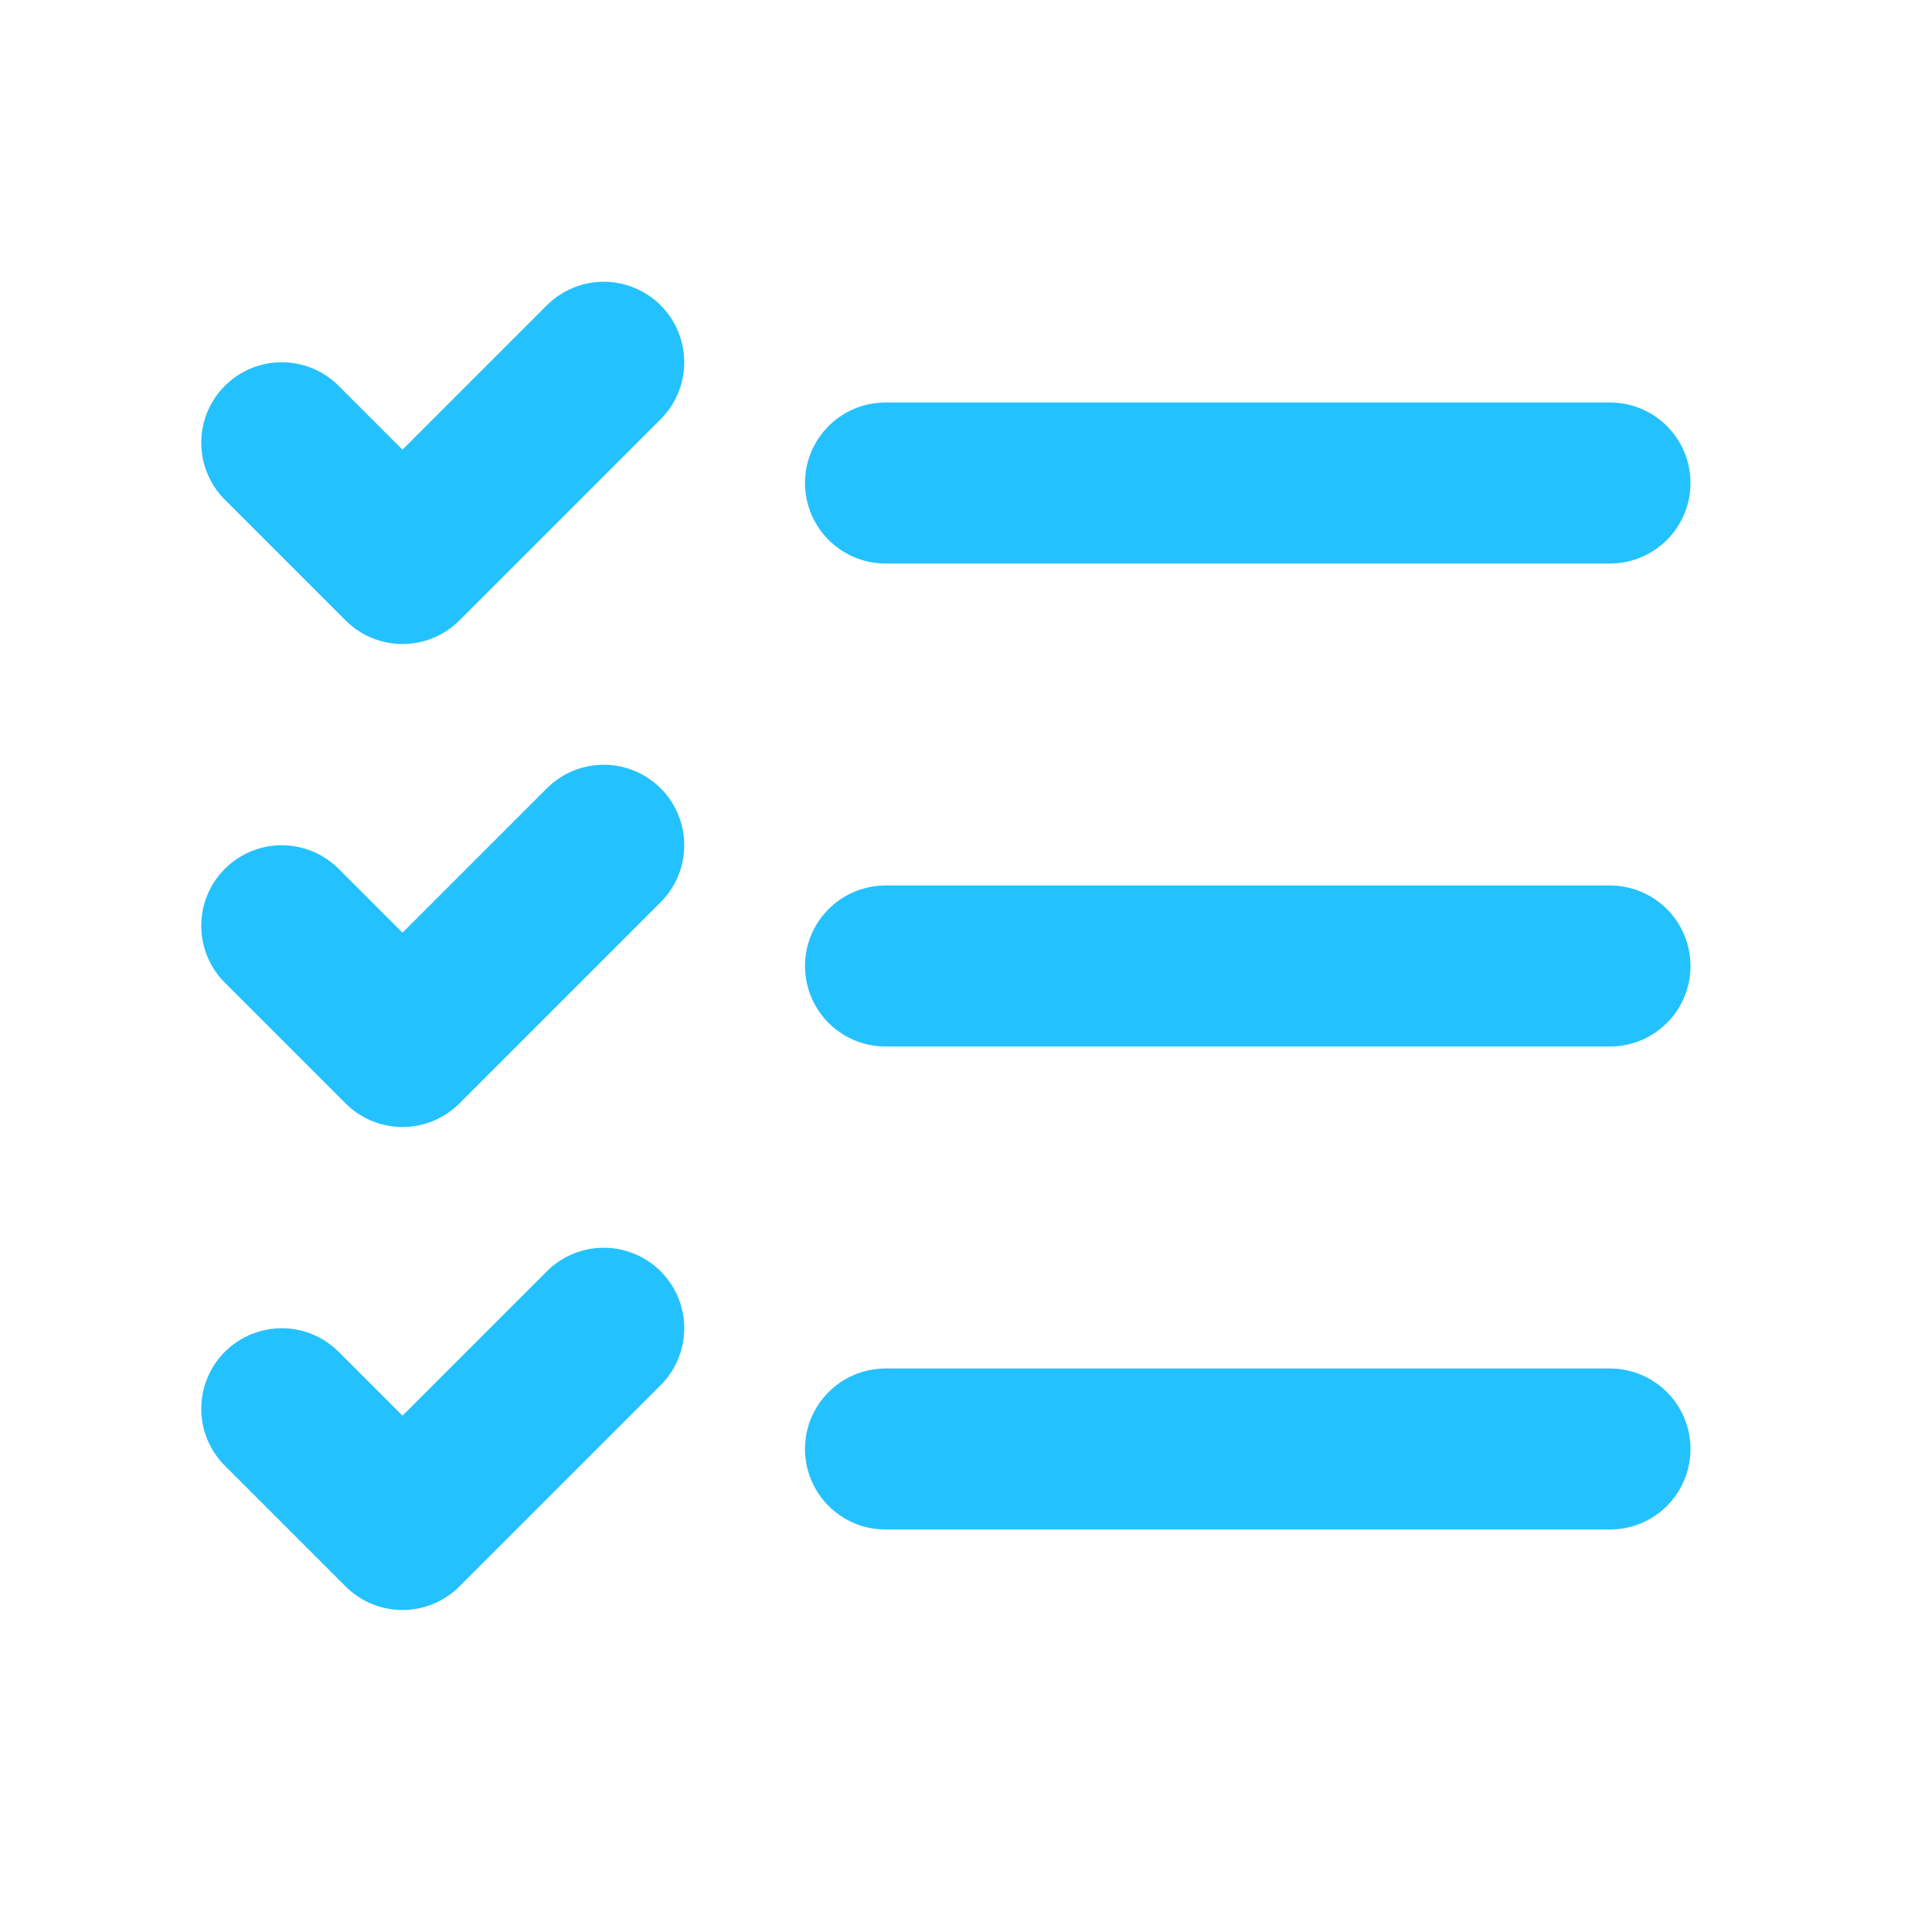
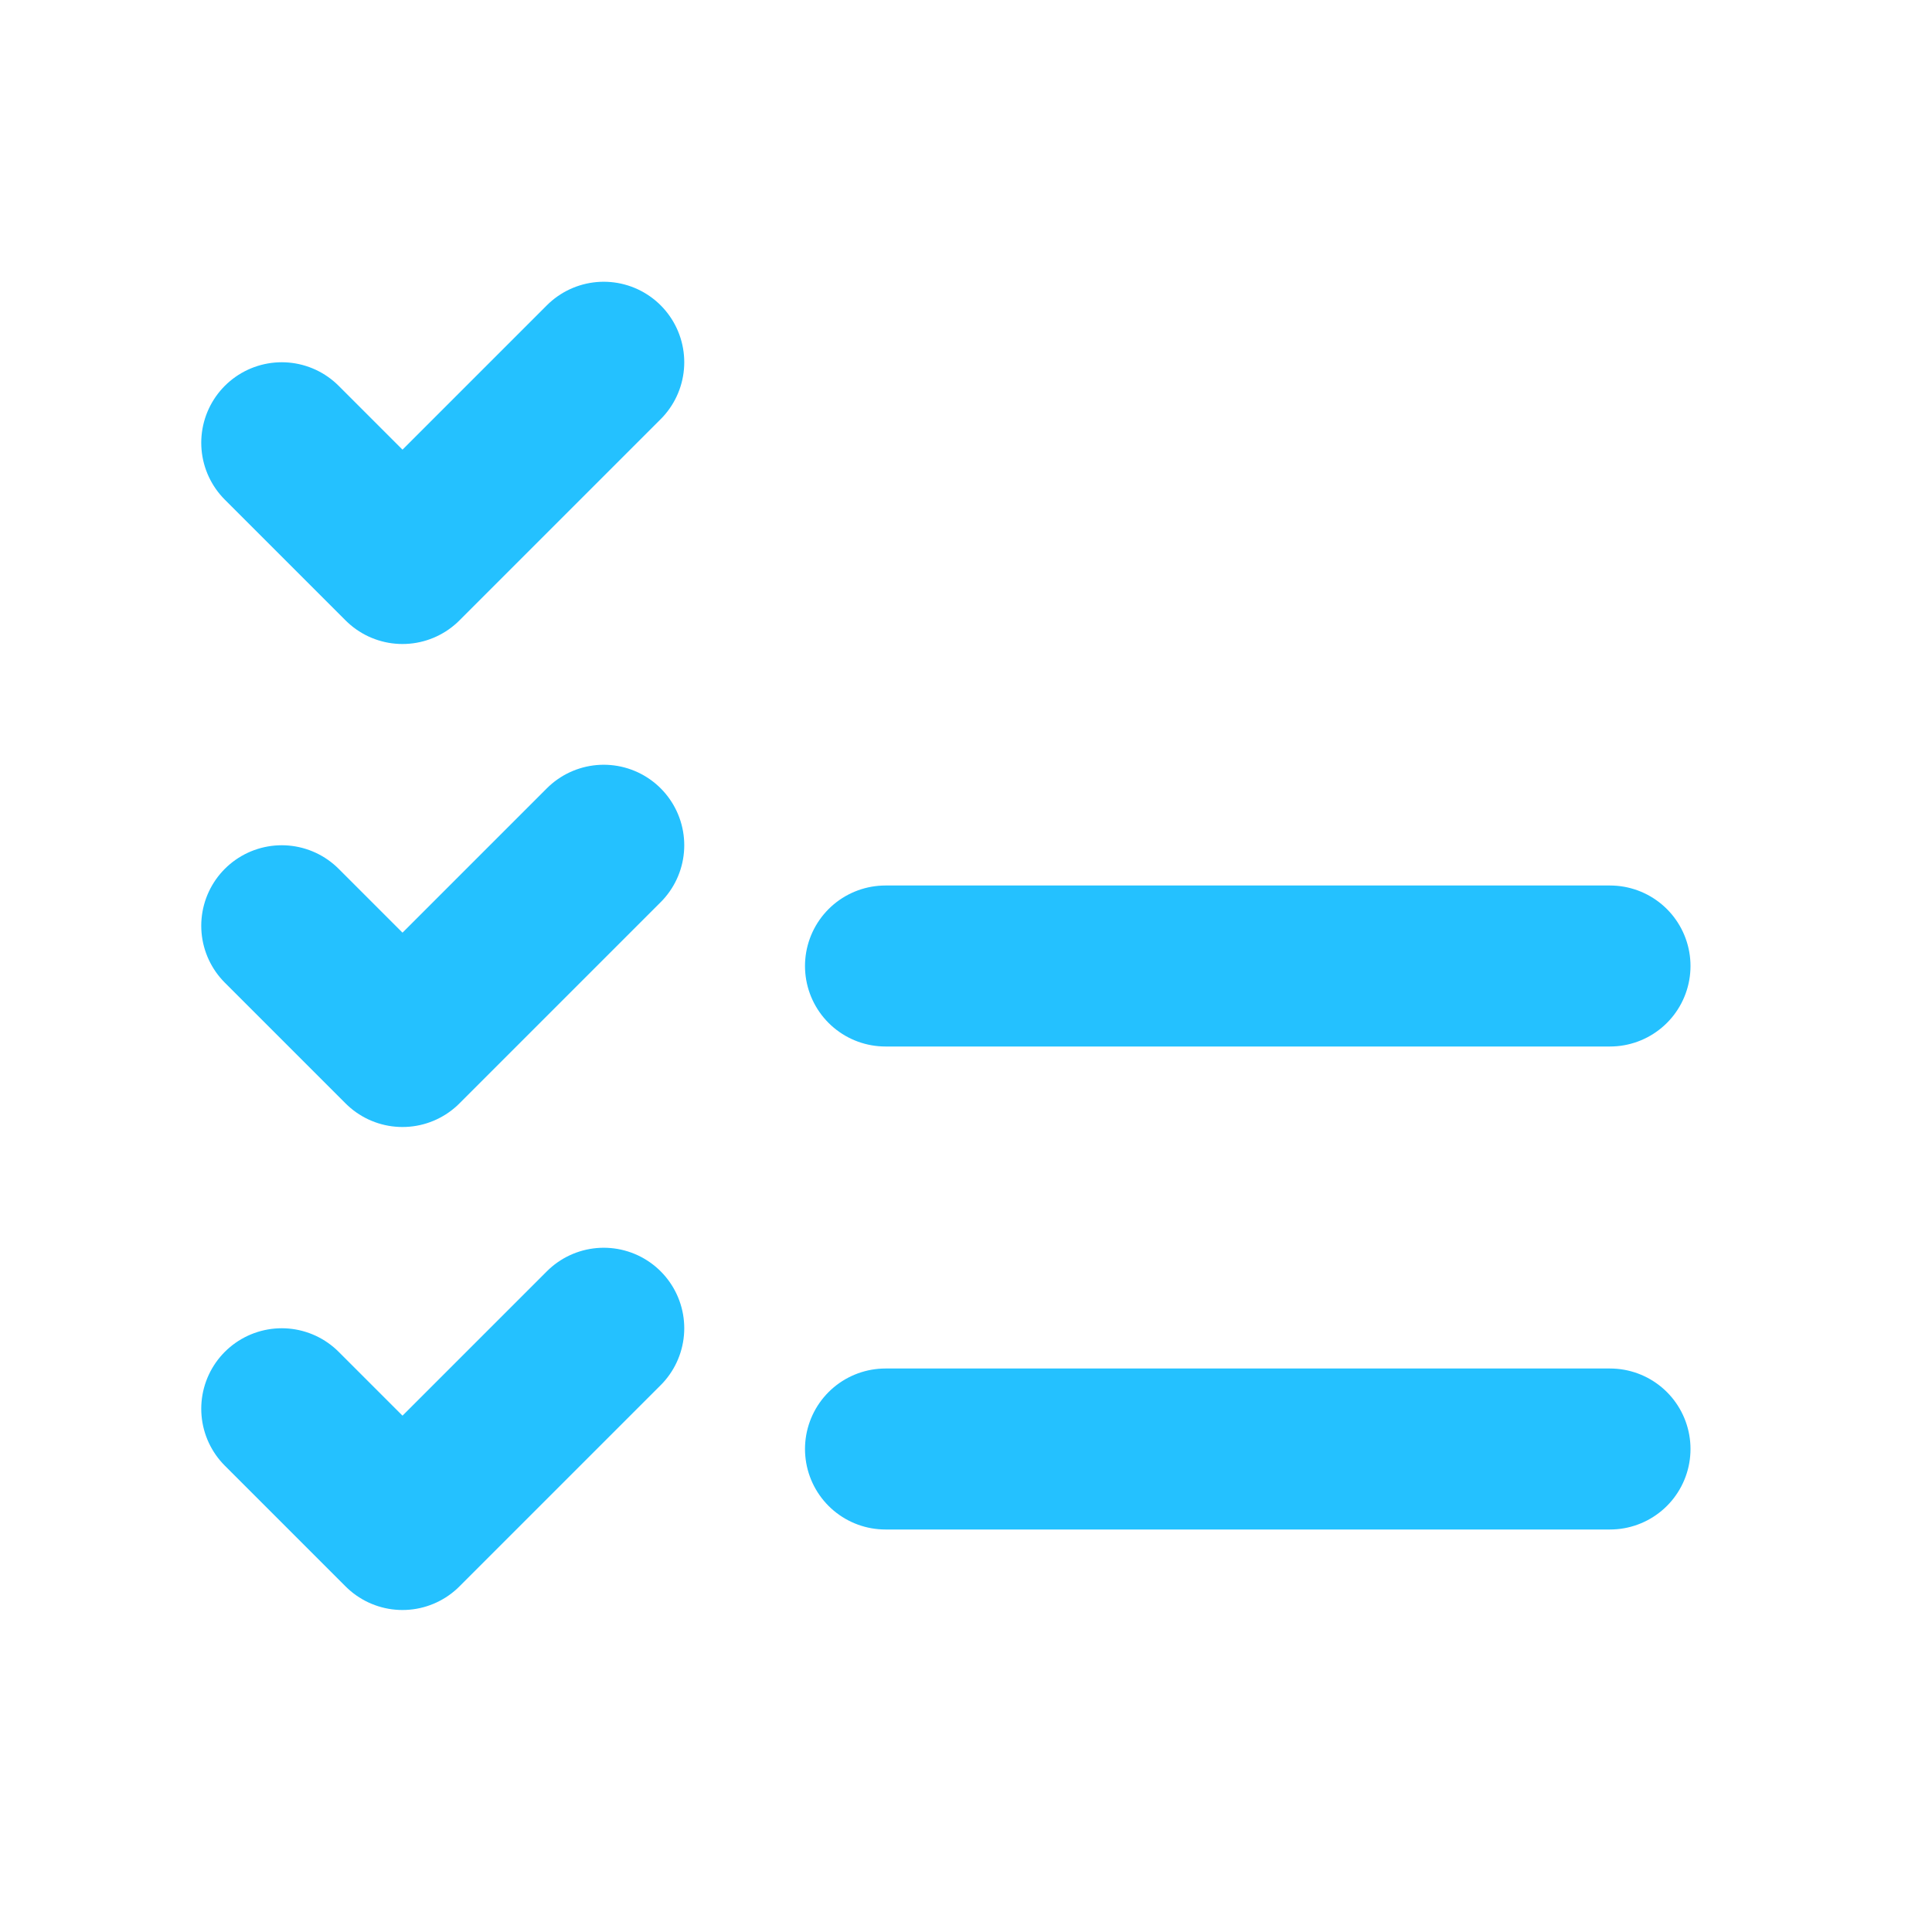
<svg xmlns="http://www.w3.org/2000/svg" id="Group_8363" data-name="Group 8363" width="24" height="24" viewBox="0 0 24 24">
-   <path id="Path_21222" data-name="Path 21222" d="M0,0H24V24H0Z" fill="none" />
+   <path id="Path_21222" data-name="Path 21222" d="M0,0V24H0Z" fill="none" />
  <path id="Path_21223" data-name="Path 21223" d="M3.5,5.5,5,7,7.5,4.5" fill="none" stroke="#24c1ff" stroke-linecap="round" stroke-linejoin="round" stroke-width="2" />
  <path id="Path_21224" data-name="Path 21224" d="M3.5,11.5,5,13l2.5-2.5" fill="none" stroke="#24c1ff" stroke-linecap="round" stroke-linejoin="round" stroke-width="2" />
  <path id="Path_21225" data-name="Path 21225" d="M3.5,17.5,5,19l2.5-2.5" fill="none" stroke="#24c1ff" stroke-linecap="round" stroke-linejoin="round" stroke-width="2" />
-   <line id="Line_144" data-name="Line 144" x2="9" transform="translate(11 6)" fill="none" stroke="#24c1ff" stroke-linecap="round" stroke-linejoin="round" stroke-width="2" />
  <line id="Line_145" data-name="Line 145" x2="9" transform="translate(11 12)" fill="none" stroke="#24c1ff" stroke-linecap="round" stroke-linejoin="round" stroke-width="2" />
  <line id="Line_146" data-name="Line 146" x2="9" transform="translate(11 18)" fill="none" stroke="#24c1ff" stroke-linecap="round" stroke-linejoin="round" stroke-width="2" />
</svg>